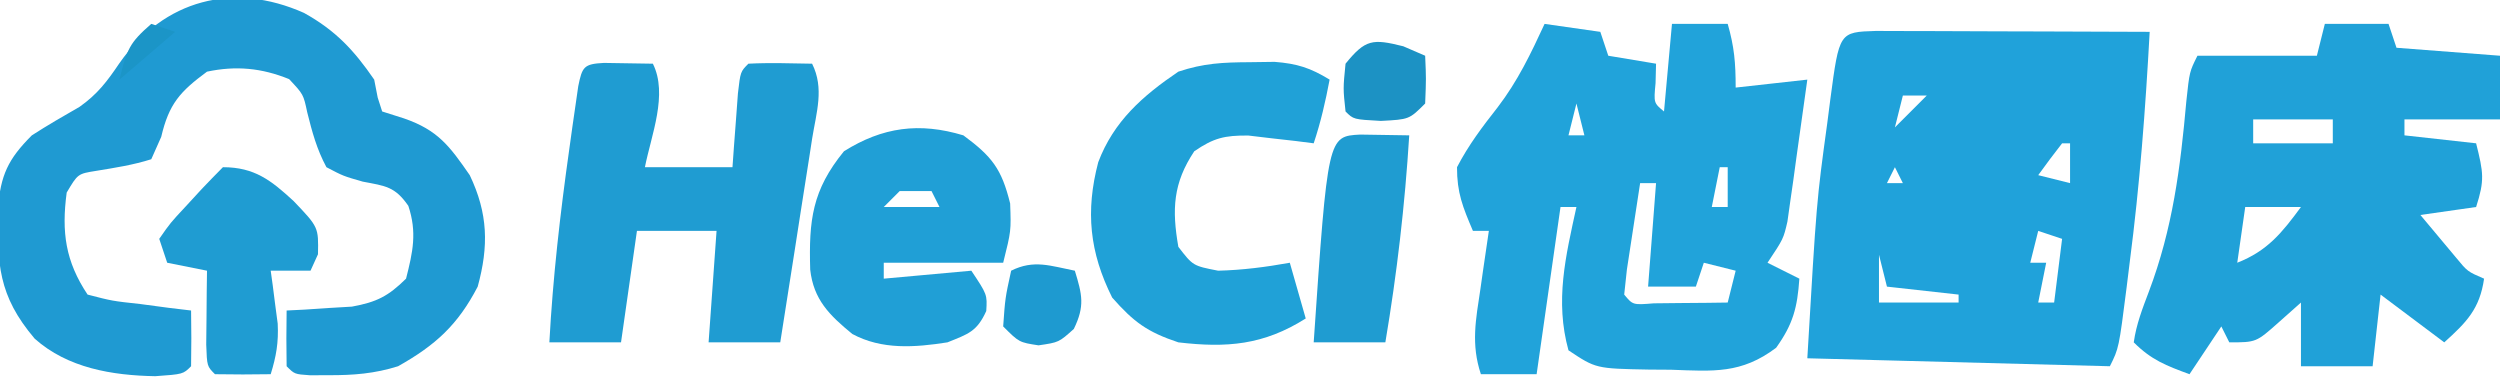
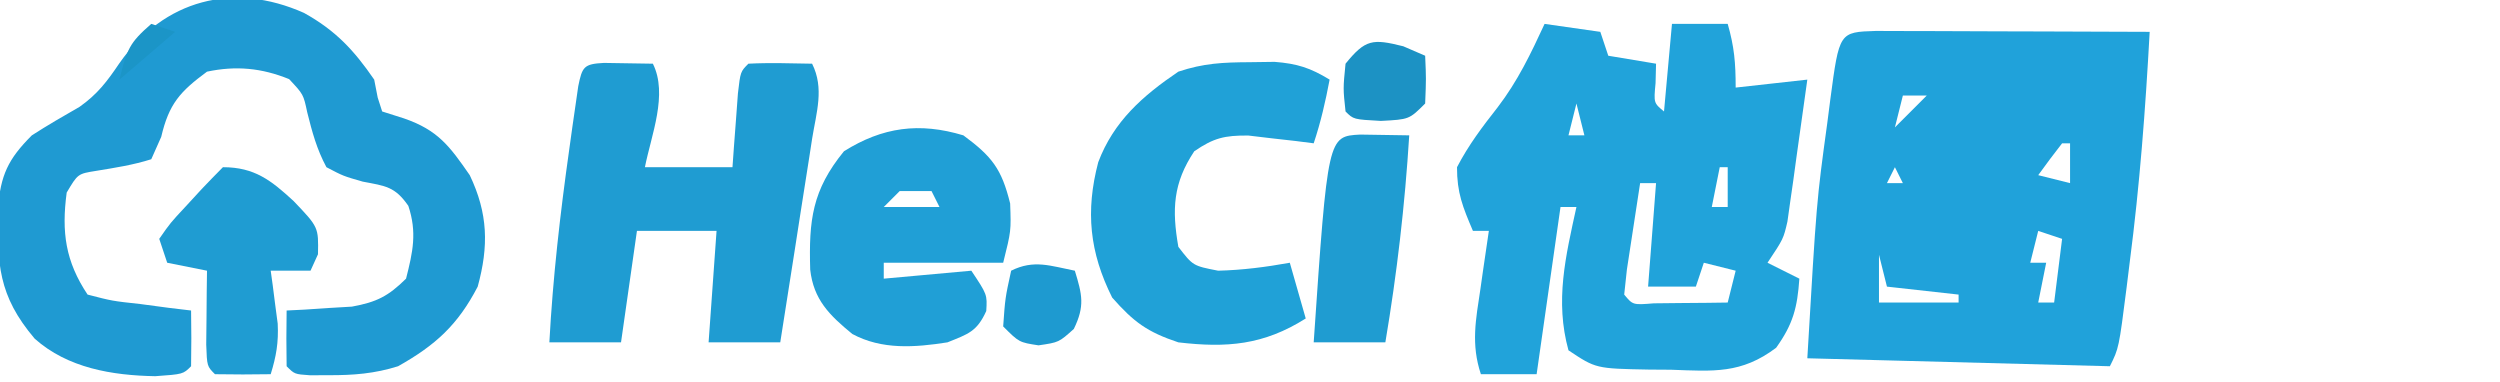
<svg xmlns="http://www.w3.org/2000/svg" version="1.1" width="314" height="48">
  <path d="M0 0 C1.603 0 3.206 0.006 4.808 0.016 C5.65 0.017 6.492 0.019 7.36 0.02 C10.06 0.026 12.76 0.038 15.461 0.051 C17.287 0.056 19.113 0.061 20.939 0.065 C25.426 0.076 29.912 0.093 34.398 0.114 C33.871 9.788 33.148 19.376 31.898 28.989 C31.768 30.044 31.638 31.1 31.504 32.188 C30.53 39.85 30.53 39.85 29.398 42.114 C16.858 41.784 4.318 41.454 -8.602 41.114 C-7.442 21.39 -7.442 21.39 -6.102 11.614 C-5.972 10.602 -5.841 9.59 -5.707 8.547 C-4.588 0.145 -4.588 0.145 0 0 Z M3.398 8.114 C3.068 9.434 2.738 10.754 2.398 12.114 C3.718 10.794 5.038 9.474 6.398 8.114 C5.408 8.114 4.418 8.114 3.398 8.114 Z M11.398 14.114 C15.398 15.114 15.398 15.114 15.398 15.114 Z M23.398 14.114 C22.372 15.427 21.371 16.76 20.398 18.114 C21.718 18.444 23.038 18.774 24.398 19.114 C24.398 17.464 24.398 15.814 24.398 14.114 C24.068 14.114 23.738 14.114 23.398 14.114 Z M2.398 17.114 C2.068 17.774 1.738 18.434 1.398 19.114 C2.058 19.114 2.718 19.114 3.398 19.114 C3.068 18.454 2.738 17.794 2.398 17.114 Z M20.398 25.114 C20.068 26.434 19.738 27.754 19.398 29.114 C20.058 29.114 20.718 29.114 21.398 29.114 C21.068 30.764 20.738 32.414 20.398 34.114 C21.058 34.114 21.718 34.114 22.398 34.114 C22.728 31.474 23.058 28.834 23.398 26.114 C22.408 25.784 21.418 25.454 20.398 25.114 Z M0.398 28.114 C0.398 30.094 0.398 32.074 0.398 34.114 C3.698 34.114 6.998 34.114 10.398 34.114 C10.398 33.784 10.398 33.454 10.398 33.114 C7.428 32.784 4.458 32.454 1.398 32.114 C1.068 30.794 0.738 29.474 0.398 28.114 Z " fill="#20A2DA" transform="translate(235.602,3.886)" />
  <path d="M0 0 C2.31 0.33 4.62 0.66 7 1 C7.33 1.99 7.66 2.98 8 4 C10.97 4.495 10.97 4.495 14 5 C13.979 5.804 13.959 6.609 13.938 7.438 C13.704 9.934 13.704 9.934 15 11 C15.33 7.37 15.66 3.74 16 0 C18.31 0 20.62 0 23 0 C23.826 2.892 24 4.887 24 8 C28.455 7.505 28.455 7.505 33 7 C32.551 10.272 32.091 13.543 31.625 16.812 C31.436 18.206 31.436 18.206 31.242 19.627 C31.113 20.52 30.984 21.412 30.852 22.332 C30.679 23.565 30.679 23.565 30.502 24.823 C30 27 30 27 28 30 C29.32 30.66 30.64 31.32 32 32 C31.747 35.632 31.219 37.694 29.082 40.68 C24.705 43.975 21.202 43.632 15.875 43.438 C14.969 43.432 14.063 43.426 13.129 43.42 C6.444 43.296 6.444 43.296 3 41 C1.282 34.787 2.644 29.197 4 23 C3.34 23 2.68 23 2 23 C1.01 29.93 0.02 36.86 -1 44 C-3.31 44 -5.62 44 -8 44 C-9.26 40.22 -8.64 37.156 -8.062 33.312 C-7.963 32.611 -7.863 31.909 -7.76 31.186 C-7.513 29.456 -7.257 27.728 -7 26 C-7.66 26 -8.32 26 -9 26 C-10.287 22.979 -11.005 21.222 -11 18 C-9.559 15.224 -7.824 12.935 -5.895 10.477 C-3.37 7.177 -1.741 3.761 0 0 Z M5 8 C6 10 6 10 6 10 Z M4 10 C3.67 11.32 3.34 12.64 3 14 C3.66 14 4.32 14 5 14 C4.67 12.68 4.34 11.36 4 10 Z M22 18 C21.67 19.65 21.34 21.3 21 23 C21.66 23 22.32 23 23 23 C23 21.35 23 19.7 23 18 C22.67 18 22.34 18 22 18 Z M12 20 C11.639 22.311 11.286 24.624 10.938 26.938 C10.74 28.225 10.543 29.513 10.34 30.84 C10.228 31.883 10.116 32.926 10 34 C11.086 35.313 11.086 35.313 13.723 35.098 C14.825 35.086 15.927 35.074 17.062 35.062 C18.167 35.053 19.272 35.044 20.41 35.035 C21.265 35.024 22.119 35.012 23 35 C23.33 33.68 23.66 32.36 24 31 C22.68 30.67 21.36 30.34 20 30 C19.67 30.99 19.34 31.98 19 33 C17.02 33 15.04 33 13 33 C13.33 28.71 13.66 24.42 14 20 C13.34 20 12.68 20 12 20 Z " fill="#21A3DA" transform="translate(194,3)" />
-   <path d="M0 0 C2.64 0 5.28 0 8 0 C8.495 1.485 8.495 1.485 9 3 C13.29 3.33 17.58 3.66 22 4 C22 6.64 22 9.28 22 12 C18.04 12 14.08 12 10 12 C10 12.66 10 13.32 10 14 C12.97 14.33 15.94 14.66 19 15 C19.925 18.702 20.082 19.635 19 23 C16.69 23.33 14.38 23.66 12 24 C12.954 25.149 13.914 26.294 14.875 27.438 C15.409 28.076 15.942 28.714 16.492 29.371 C17.922 31.108 17.922 31.108 20 32 C19.458 35.796 17.799 37.472 15 40 C12.36 38.02 9.72 36.04 7 34 C6.67 36.97 6.34 39.94 6 43 C3.03 43 0.06 43 -3 43 C-3 40.36 -3 37.72 -3 35 C-3.928 35.825 -4.856 36.65 -5.812 37.5 C-8.625 40 -8.625 40 -12 40 C-12.33 39.34 -12.66 38.68 -13 38 C-14.32 39.98 -15.64 41.96 -17 44 C-19.915 42.926 -21.778 42.222 -24 40 C-23.679 37.722 -22.912 35.767 -22.098 33.617 C-19.107 25.695 -18.141 18.075 -17.395 9.711 C-17 6 -17 6 -16 4 C-11.05 4 -6.1 4 -1 4 C-0.67 2.68 -0.34 1.36 0 0 Z M-9 12 C-9 12.99 -9 13.98 -9 15 C-5.7 15 -2.4 15 1 15 C1 14.01 1 13.02 1 12 C-2.3 12 -5.6 12 -9 12 Z M-10 23 C-10.33 25.31 -10.66 27.62 -11 30 C-7.205 28.509 -5.39 26.243 -3 23 C-5.31 23 -7.62 23 -10 23 Z " fill="#20A1D8" transform="translate(292,3)" />
  <path d="M0 0 C3.951 2.193 6.258 4.659 8.812 8.375 C8.957 9.117 9.101 9.86 9.25 10.625 C9.436 11.203 9.621 11.78 9.812 12.375 C11.174 12.808 11.174 12.808 12.562 13.25 C16.815 14.722 18.275 16.709 20.812 20.375 C23.117 25.194 23.204 29.298 21.812 34.375 C19.317 39.181 16.515 41.73 11.812 44.375 C8.871 45.303 6.201 45.51 3.125 45.5 C2.337 45.503 1.55 45.505 0.738 45.508 C-1.188 45.375 -1.188 45.375 -2.188 44.375 C-2.228 42.042 -2.23 39.708 -2.188 37.375 C-1.066 37.319 -1.066 37.319 0.078 37.262 C1.063 37.196 2.048 37.13 3.062 37.062 C4.037 37.004 5.012 36.946 6.016 36.887 C9.128 36.317 10.571 35.585 12.812 33.375 C13.668 30.014 14.207 27.56 13.098 24.227 C11.407 21.791 10.239 21.738 7.375 21.188 C4.93 20.488 4.93 20.488 2.812 19.375 C1.592 17.101 1.024 14.971 0.398 12.473 C-0.077 10.228 -0.077 10.228 -1.875 8.312 C-5.348 6.904 -8.552 6.609 -12.188 7.375 C-15.598 9.896 -16.962 11.415 -17.938 15.562 C-18.35 16.491 -18.762 17.419 -19.188 18.375 C-21.482 19.102 -23.744 19.447 -26.117 19.836 C-28.414 20.203 -28.414 20.203 -29.812 22.562 C-30.474 27.523 -29.971 31.2 -27.188 35.375 C-24.079 36.18 -24.079 36.18 -20.562 36.562 C-18.78 36.8 -18.78 36.8 -16.961 37.043 C-16.046 37.153 -15.13 37.262 -14.188 37.375 C-14.145 39.708 -14.147 42.042 -14.188 44.375 C-15.188 45.375 -15.188 45.375 -18.688 45.625 C-24.1 45.528 -29.68 44.609 -33.832 40.91 C-38.442 35.477 -38.541 31.524 -38.457 24.578 C-38.102 20.356 -37.188 18.375 -34.188 15.375 C-32.224 14.113 -30.223 12.949 -28.195 11.793 C-25.935 10.197 -24.732 8.596 -23.188 6.312 C-17.597 -1.68 -8.862 -3.957 0 0 Z " fill="#1F9AD2" transform="translate(38.188,1.625)" />
  <path d="M0 0 C2.051 0.033 4.102 0.065 6.152 0.098 C8.076 3.945 5.948 9.073 5.152 13.098 C8.782 13.098 12.412 13.098 16.152 13.098 C16.243 11.816 16.243 11.816 16.336 10.508 C16.42 9.403 16.504 8.298 16.59 7.16 C16.671 6.058 16.752 4.956 16.836 3.82 C17.152 1.098 17.152 1.098 18.152 0.098 C20.823 -0.043 23.477 0.055 26.152 0.098 C27.702 3.196 26.689 6.204 26.156 9.512 C26.044 10.241 25.931 10.971 25.816 11.723 C25.455 14.057 25.085 16.39 24.715 18.723 C24.469 20.303 24.223 21.884 23.979 23.465 C23.376 27.344 22.766 31.221 22.152 35.098 C19.182 35.098 16.212 35.098 13.152 35.098 C13.482 30.478 13.812 25.858 14.152 21.098 C10.852 21.098 7.552 21.098 4.152 21.098 C3.492 25.718 2.832 30.338 2.152 35.098 C-0.818 35.098 -3.788 35.098 -6.848 35.098 C-6.409 26.951 -5.487 18.923 -4.348 10.848 C-4.217 9.906 -4.086 8.965 -3.952 7.995 C-3.825 7.116 -3.697 6.238 -3.566 5.332 C-3.395 4.144 -3.395 4.144 -3.221 2.933 C-2.723 0.484 -2.518 0.133 0 0 Z " fill="#1F9CD2" transform="translate(75.848,7.902)" />
  <path d="M0 0 C1.04 -0.014 2.081 -0.028 3.152 -0.043 C6.013 0.184 7.639 0.71 10.062 2.188 C9.54 4.95 8.954 7.514 8.062 10.188 C7.315 10.092 6.567 9.997 5.797 9.898 C4.32 9.732 4.32 9.732 2.812 9.562 C1.838 9.446 0.863 9.33 -0.141 9.211 C-3.134 9.186 -4.491 9.509 -6.938 11.188 C-9.602 15.185 -9.758 18.489 -8.938 23.188 C-7.103 25.573 -7.103 25.573 -3.938 26.188 C-0.883 26.111 2.058 25.731 5.062 25.188 C5.723 27.497 6.383 29.808 7.062 32.188 C1.761 35.536 -2.85 35.901 -8.938 35.188 C-12.837 33.888 -14.539 32.64 -17.25 29.562 C-20.09 23.882 -20.618 18.728 -19 12.562 C-17.063 7.428 -13.413 4.219 -8.938 1.188 C-5.746 0.124 -3.353 0.021 0 0 Z " fill="#20A1D7" transform="translate(156.938,7.812)" />
  <path d="M0 0 C3.594 2.656 4.805 4.205 5.875 8.562 C6 12 6 12 5 16 C0.05 16 -4.9 16 -10 16 C-10 16.66 -10 17.32 -10 18 C-6.37 17.67 -2.74 17.34 1 17 C3 20 3 20 2.875 22.062 C1.706 24.651 0.606 24.951 -2 26 C-6.089 26.641 -10.227 26.956 -13.949 24.949 C-16.837 22.579 -18.818 20.629 -19.238 16.863 C-19.419 10.649 -18.988 6.885 -15 2 C-10.146 -1.043 -5.524 -1.668 0 0 Z M-8 7 C-8.66 7.66 -9.32 8.32 -10 9 C-7.69 9 -5.38 9 -3 9 C-3.33 8.34 -3.66 7.68 -4 7 C-5.32 7 -6.64 7 -8 7 Z " fill="#209FD6" transform="translate(121,17)" />
  <path d="M0 0 C3.974 0 6.064 1.664 8.875 4.25 C12.01 7.534 12.01 7.534 11.938 10.938 C11.473 11.958 11.473 11.958 11 13 C9.35 13 7.7 13 6 13 C6.084 13.603 6.168 14.207 6.254 14.828 C6.356 15.627 6.458 16.427 6.562 17.25 C6.667 18.039 6.771 18.828 6.879 19.641 C7 22.005 6.696 23.751 6 26 C3.667 26.042 1.333 26.041 -1 26 C-2 25 -2 25 -2.098 22.277 C-2.086 21.175 -2.074 20.073 -2.062 18.938 C-2.053 17.833 -2.044 16.728 -2.035 15.59 C-2.024 14.735 -2.012 13.881 -2 13 C-3.65 12.67 -5.3 12.34 -7 12 C-7.33 11.01 -7.66 10.02 -8 9 C-6.602 6.992 -6.602 6.992 -4.625 4.875 C-3.978 4.171 -3.331 3.467 -2.664 2.742 C-1.784 1.821 -0.901 0.901 0 0 Z " fill="#1F9CD2" transform="translate(28,21)" />
  <path d="M0 0 C2.051 0.033 4.102 0.065 6.152 0.098 C5.608 8.857 4.611 17.443 3.152 26.098 C0.182 26.098 -2.788 26.098 -5.848 26.098 C-4.076 0.215 -4.076 0.215 0 0 Z " fill="#1F9CD1" transform="translate(170.848,16.902)" />
  <path d="M0 0 C0.907 0.392 1.815 0.784 2.75 1.188 C2.875 4.062 2.875 4.062 2.75 7.188 C0.75 9.188 0.75 9.188 -2.812 9.375 C-6.25 9.188 -6.25 9.188 -7.25 8.188 C-7.562 5.312 -7.562 5.312 -7.25 2.188 C-4.757 -0.881 -3.863 -0.966 0 0 Z " fill="#1C92C4" transform="translate(176.25,5.812)" />
  <path d="M0 0 C0.921 3.013 1.279 4.427 -0.125 7.312 C-2 9 -2 9 -4.562 9.375 C-7 9 -7 9 -9 7 C-8.75 3.438 -8.75 3.438 -8 0 C-5.138 -1.431 -3.066 -0.6 0 0 Z " fill="#1E9AD0" transform="translate(135,34)" />
  <path d="M0 0 C0.99 0.33 1.98 0.66 3 1 C-0.465 3.97 -0.465 3.97 -4 7 C-3.041 3.163 -2.764 2.403 0 0 Z " fill="#1B95C7" transform="translate(19,3)" />
</svg>